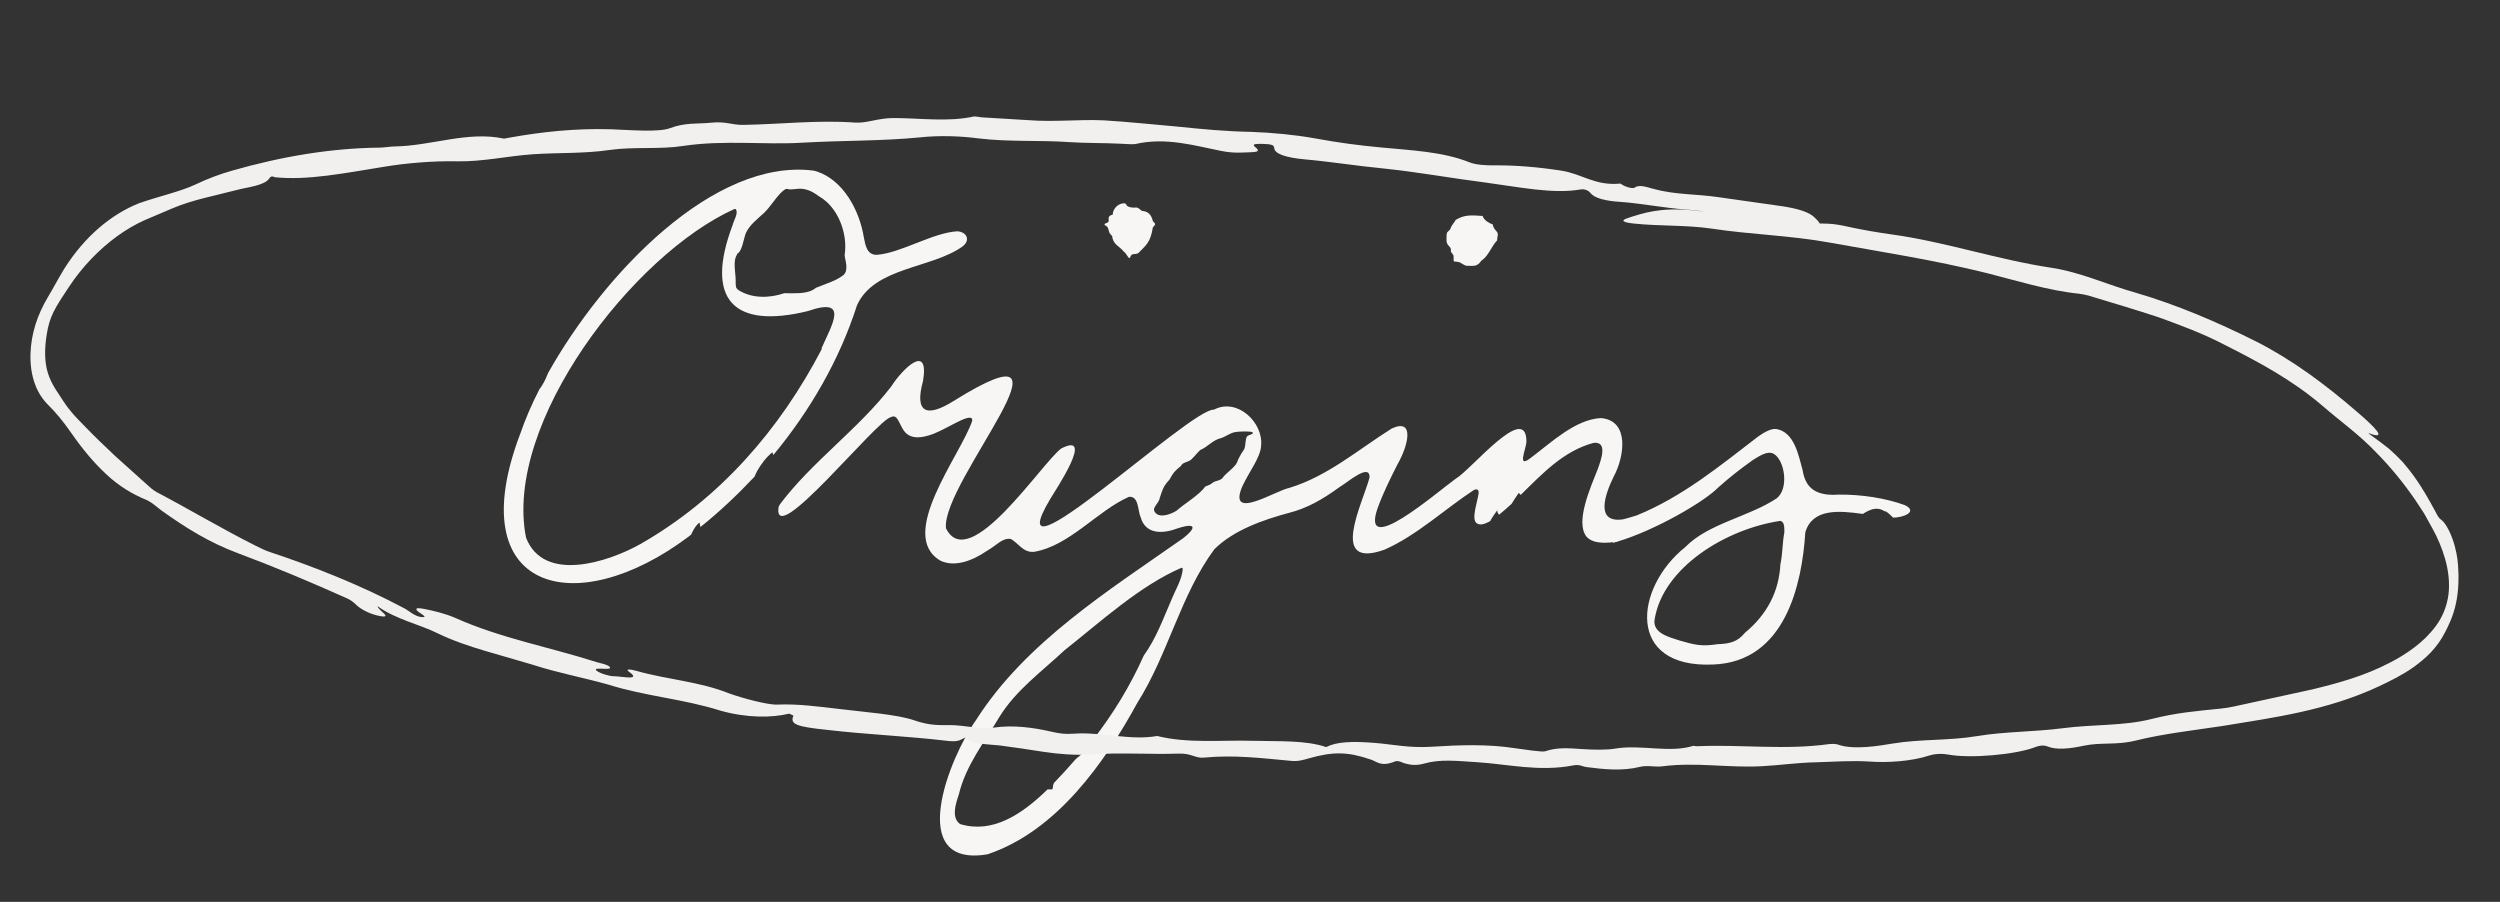
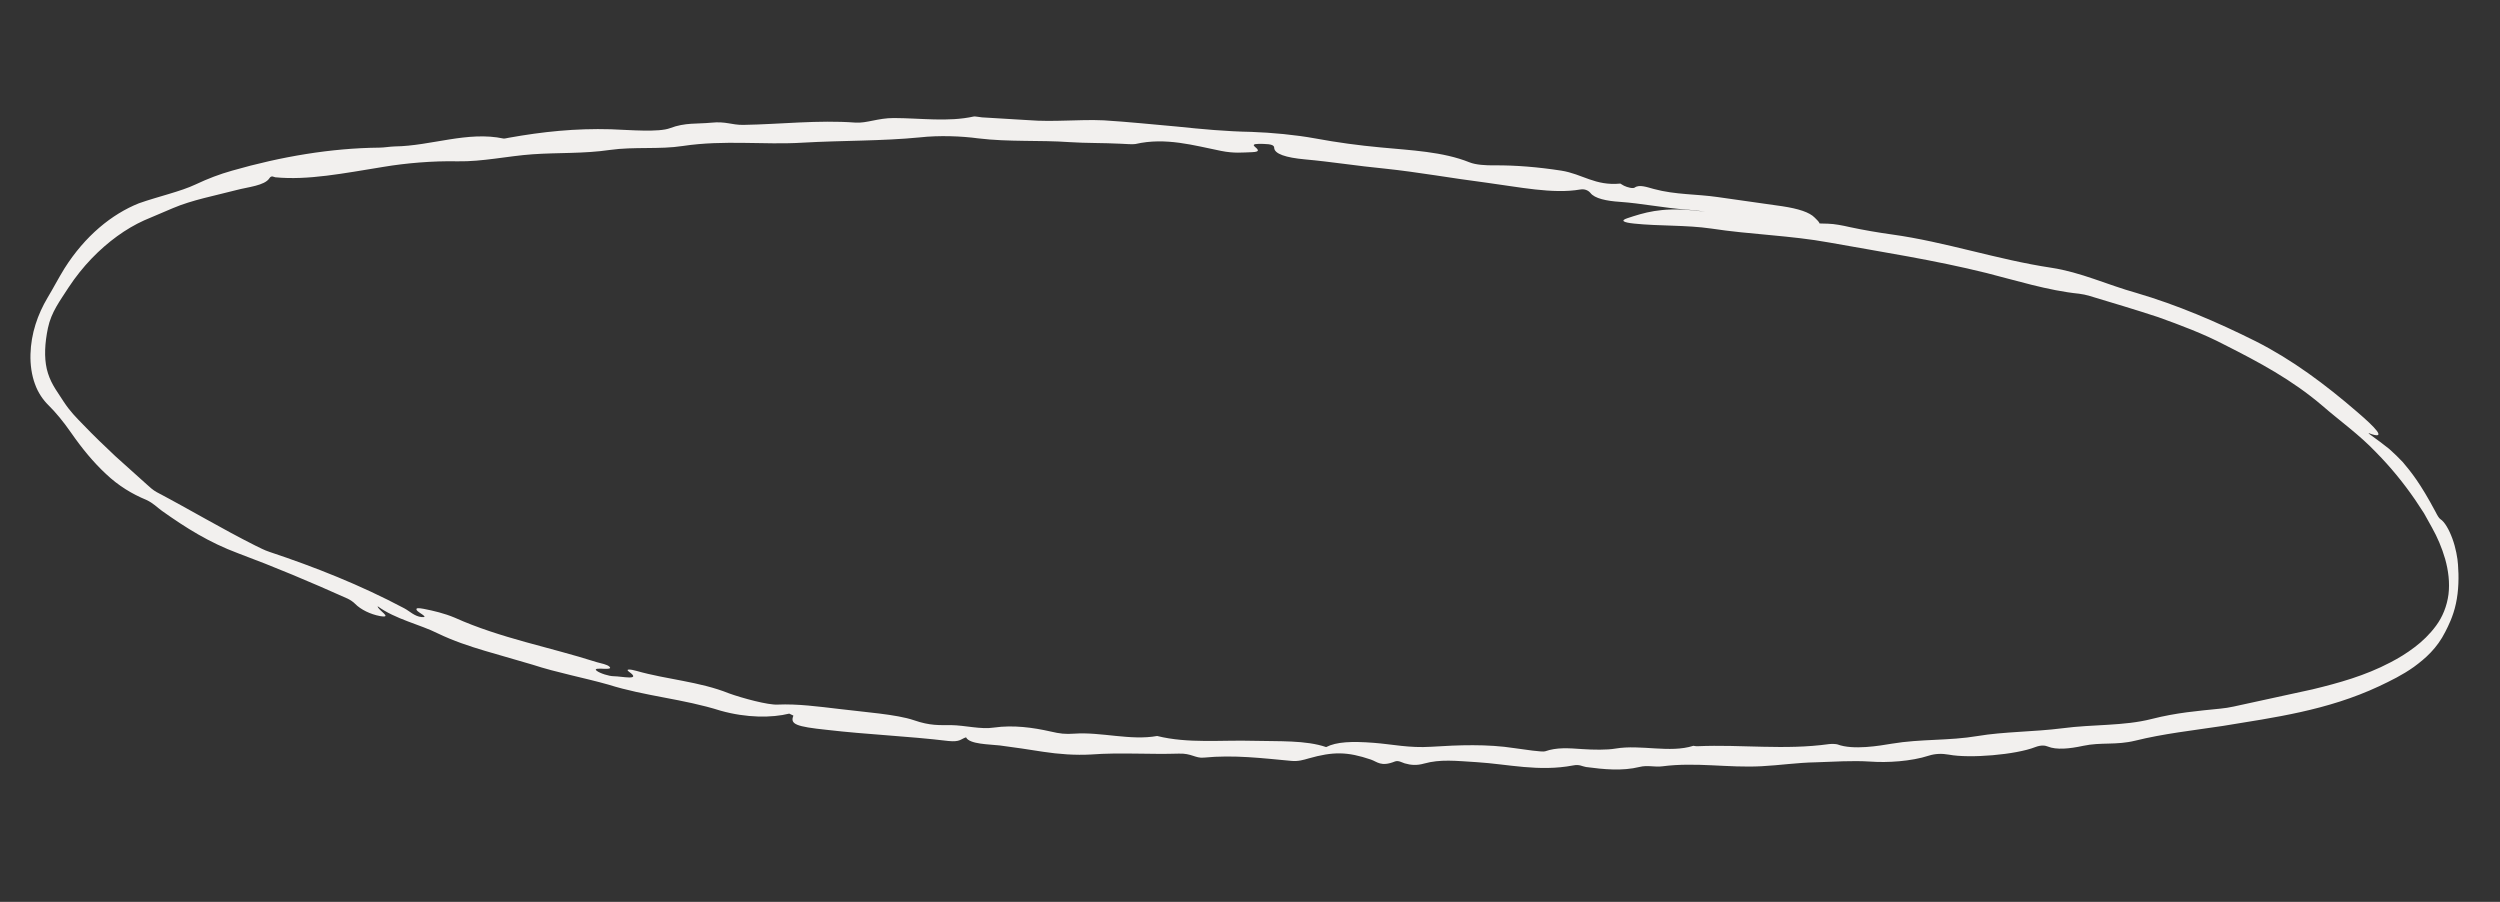
<svg xmlns="http://www.w3.org/2000/svg" width="316" height="114" viewBox="0 0 316 114" fill="none">
  <rect x="0" y="0" width="316" height="114" fill="#333333" stroke="none" />
  <g clip-path="url(#clip0_2017_12)">
-     <path d="M238.384 64.648C238.727 64.867 239.007 65.148 239.288 65.43C240.534 65.43 242.467 64.71 240.815 63.865C238.353 62.957 235.267 62.487 232.4 62.519C229.688 62.706 228.223 61.83 227.849 59.419C227.35 57.634 226.821 54.566 224.483 54.221C223.766 54.159 222.831 54.754 222.208 55.192C217.47 58.824 212.67 62.8 206.873 65.148C206.312 65.336 205.72 65.493 205.128 65.65C201.512 66.15 202.946 62.331 203.975 60.233C205.315 57.76 206.032 53.157 202.354 52.844C199.112 53.001 195.996 56.006 193.596 57.791C191.632 59.388 192.91 56.82 192.941 55.787C192.91 50.746 185.897 59.45 183.996 60.515C181.534 62.299 171.934 70.628 174.116 64.272C174.801 62.362 175.736 60.483 176.64 58.699C178.012 56.319 178.853 52.813 175.923 54.159C171.685 56.82 167.82 60.202 162.958 61.673C161.212 62.018 155.103 65.963 157.036 61.454C157.94 59.544 159.342 57.791 159.405 56.319C159.685 53.376 156.381 50.245 153.451 51.779C150.615 51.466 125.556 75.168 132.725 63.113C133.473 61.861 138.429 54.472 134.127 56.695C131.634 58.574 122.471 72.663 119.572 66.777C118.918 60.953 138.148 39.725 120.538 50.684C117.141 52.813 115.551 52.218 116.673 48.148C117.484 43.201 113.993 46.739 112.684 48.805C108.539 54.221 102.617 58.354 98.565 63.771L98.409 64.084C97.63 69.626 110.752 53.126 112.622 52.719C113.463 52.312 113.588 53.501 114.273 54.472C115.146 55.63 116.642 55.349 118.045 54.816C119.198 54.347 120.507 53.564 121.473 53.126C122.439 52.687 123 52.656 122.876 53.22C121.442 57.509 113.307 67.653 118.886 70.878C120.694 71.724 122.938 70.878 124.746 69.626C126.024 68.906 126.678 67.966 127.769 68.123C128.767 68.686 129.328 69.876 130.699 69.751C135.187 69 138.709 64.554 142.699 62.8C143.976 62.675 143.789 64.554 144.195 65.43C144.787 67.434 146.75 67.559 148.776 66.808C151.457 65.931 151.052 66.871 149.555 68.029C140.299 74.541 129.639 81.148 123.375 91.01C119.977 95.769 114.398 109.764 124.839 107.98C133.566 105.037 139.613 96.427 143.789 88.787C147.654 82.682 149.213 75.23 153.483 69.438C155.914 66.996 159.747 65.681 162.895 64.835C165.264 64.241 167.228 63.082 169.254 61.611C170.407 60.922 173.118 58.511 173.118 60.327C172.246 63.646 167.882 72.037 175.02 69.469C179.071 67.685 182.687 64.303 186.271 61.955C186.739 61.736 186.926 61.892 186.895 62.362C186.801 63.301 185.897 65.681 186.676 66.15C187.144 66.463 187.798 66.182 188.359 65.869C188.609 65.399 188.92 64.961 189.232 64.522C189.263 64.46 189.263 64.616 189.263 64.616C189.263 64.773 189.357 64.898 189.45 65.023C189.45 65.023 189.45 65.055 189.45 65.086C189.98 64.648 190.541 64.178 191.071 63.677C191.352 63.207 191.663 62.738 191.975 62.299C192.037 62.393 192.131 62.456 192.224 62.55C194.936 59.889 197.647 56.977 201.45 55.975C203.258 55.787 202.354 58.166 201.98 59.231C201.076 61.548 199.081 65.931 200.515 67.81C201.138 68.561 202.385 68.718 203.912 68.53C203.912 68.561 203.881 68.593 203.85 68.624C204.006 68.593 204.162 68.53 204.286 68.499C204.317 68.499 204.38 68.499 204.411 68.499C204.411 68.499 204.411 68.499 204.411 68.467C209.18 67.058 215.475 63.395 217.19 61.611C218.561 60.389 219.995 59.262 221.491 58.198C222.239 57.728 223.423 56.883 224.234 57.384C225.605 58.229 226.135 61.767 224.576 62.988C221.055 65.336 215.943 66.15 213.013 69.156C206.593 74.291 205.502 84.466 216.504 83.997C225.73 83.684 227.787 73.696 228.192 67.278C229.096 64.272 232.368 64.522 235.454 64.961C236.358 64.397 237.231 63.99 238.197 64.616L238.384 64.648ZM148.091 75.762C147.031 78.173 146.189 80.615 144.569 82.87C142.886 86.658 140.704 90.227 138.148 93.515C137.868 93.828 137.587 94.141 137.275 94.486V94.548C137.275 94.642 137.275 94.861 137.182 94.924C136.808 95.268 136.403 95.581 135.997 95.926C135.125 96.928 134.19 97.961 133.224 98.963C133.161 99.119 133.099 99.245 133.099 99.401C133.099 99.432 133.068 99.777 132.974 99.777H132.413C129.172 102.939 125.463 105.412 121.349 104.16C120.227 103.346 120.788 101.624 121.193 100.434C122.065 96.74 124.497 93.703 126.335 90.603C128.424 87.222 131.696 84.874 134.533 82.212C139.052 78.643 144.101 74.009 149.368 71.755L149.493 71.849C149.493 73.07 148.496 74.729 148.059 75.825L148.091 75.762ZM154.418 60.515C154.137 60.765 153.607 60.797 153.358 60.953C153.109 61.204 152.735 61.36 152.361 61.485C151.581 62.581 149.649 63.708 148.714 64.554C148.122 64.929 146.657 65.556 146.034 64.804C145.473 64.178 146.501 63.677 146.595 62.926C146.969 61.83 147.031 61.485 147.81 60.64C148.402 59.607 148.371 59.669 149.275 58.887C149.493 58.417 150.054 58.48 150.553 58.104C151.052 57.634 151.363 57.196 151.706 56.883C152.641 56.507 153.264 55.63 154.324 55.38C154.948 55.192 155.259 54.848 156.038 54.629C156.724 54.503 158.064 54.503 158.282 54.629L158.376 54.722C158.376 54.91 157.846 54.942 157.628 55.161C157.347 55.536 157.503 56.601 157.16 56.946C156.818 57.446 156.506 58.01 156.35 58.48C156.007 59.168 154.948 59.763 154.48 60.483L154.418 60.515ZM225.044 71.317C224.857 74.729 223.423 77.61 220.556 79.989C219.621 81.116 218.717 81.367 217.065 81.43C215.008 81.743 214.166 81.492 212.296 80.96C210.956 80.522 208.837 80.02 209.148 78.267C210.208 71.755 218.094 66.871 225.044 65.837L225.231 65.931C225.574 66.15 225.543 66.871 225.543 67.278C225.293 68.593 225.325 70.033 225.044 71.317Z" fill="#F7F6F5" />
    <path d="M120.974 29.237C117.857 29.425 113.806 32.024 110.782 32.211C109.598 32.211 109.38 31.022 109.193 30.02C108.632 26.544 106.575 22.756 103.209 21.66L102.835 21.566C90.274 19.969 76.373 34.528 69.298 47.115C69.08 47.678 68.83 48.211 68.519 48.712C68.425 48.868 68.3 49.056 68.176 49.212C67.178 51.154 66.368 53.063 65.776 54.785C58.171 74.698 72.664 78.643 87.064 67.81C87.157 67.716 87.282 67.654 87.375 67.56C87.438 67.434 87.469 67.309 87.531 67.215C87.749 66.777 88.03 66.339 88.404 66.057C88.404 66.057 88.435 66.057 88.435 66.088C88.466 66.276 88.497 66.464 88.528 66.621C90.96 64.679 93.235 62.519 95.385 60.233C95.479 60.014 95.572 59.764 95.697 59.545C96.196 58.668 96.85 57.791 97.629 57.165C97.661 57.29 97.723 57.384 97.754 57.509C102.429 51.874 106.138 45.424 108.32 38.599C110.502 33.746 117.702 33.965 121.629 31.178C122.782 30.333 122.127 29.237 120.912 29.237H120.974ZM103.894 44.078C98.596 54.253 91.022 63.02 80.924 68.781C76.716 71.129 68.706 73.665 66.493 67.967C63.594 53.502 80.02 32.18 92.83 26.419H92.986C93.391 26.92 92.736 27.859 92.612 28.423C89.058 37.816 92.674 41.636 102.118 39.319C107.447 37.471 105.11 41.103 103.832 44.046L103.894 44.078ZM106.637 34.748C105.671 35.53 104.331 35.875 103.146 36.376C102.086 37.252 100.466 37.033 99.126 37.064C97.193 37.722 94.98 37.722 93.328 36.657C93.048 36.407 93.017 36.438 92.986 35.749C93.048 34.841 92.674 33.401 92.986 32.525C93.048 32.399 93.141 32.18 93.204 32.055C93.796 31.773 93.983 30.239 94.263 29.488C94.762 28.392 95.728 27.703 96.601 26.889C97.567 25.95 98.409 24.353 99.344 23.883H99.5C100.029 24.04 100.684 23.82 101.276 23.852C102.336 23.946 102.959 24.415 103.583 24.854C105.889 26.169 107.198 29.488 106.762 32.243C106.793 32.806 107.323 34.09 106.637 34.748Z" fill="#F7F6F5" />
-     <path d="M183.341 31.741C183.341 31.741 183.559 32.023 183.622 32.148C183.871 32.305 183.622 32.931 183.809 33.056C184.744 33.088 184.588 33.307 185.305 33.589C185.772 33.589 186.489 33.683 186.707 33.464C187.019 33.37 187.144 32.963 187.362 32.869C188.172 32.274 188.577 31.053 189.232 30.395C189.232 30.207 189.294 29.832 189.325 29.675C189.325 29.143 188.858 29.205 188.671 28.36C188.235 28.235 187.611 27.828 187.455 27.421L187.393 27.296C186.022 27.202 185.118 27.108 183.996 27.797C183.871 28.11 183.497 28.36 183.31 28.986C183.217 29.08 183.03 29.268 182.936 29.362C182.811 29.55 182.843 30.082 182.843 30.458C182.874 31.147 183.559 31.147 183.372 31.804L183.341 31.741Z" fill="#F7F6F5" />
-     <path d="M140.579 29.832C140.672 30.927 141.483 31.084 142.044 31.804C142.449 32.086 142.636 32.775 142.823 32.587C143.072 31.867 143.353 32.274 143.883 31.992C144.88 30.959 145.41 30.677 145.722 28.736C146.096 28.329 146.096 28.329 145.722 27.953C145.535 27.139 145.129 26.732 144.413 26.669C144.132 26.607 144.039 26.294 143.665 26.231C143.104 26.294 142.387 26.168 142.356 25.824L142.2 25.699C141.389 25.636 140.673 26.325 140.641 27.139C140.361 27.202 140.049 27.296 140.143 27.859C140.174 28.297 139.457 28.141 139.644 28.454C140.33 28.736 139.924 29.299 140.548 29.8L140.579 29.832Z" fill="#F7F6F5" />
  </g>
  <path d="M299.4 54.745C301.956 55.724 300.09 53.91 297.985 52.103C293.897 48.566 289.705 45.456 285.151 43.151C280.239 40.695 275.177 38.531 270.027 37.022C266.329 35.988 263.034 34.413 259.289 33.844C252.506 32.829 245.892 30.568 239.121 29.634C237.367 29.387 235.6 29.089 233.83 28.71C232.943 28.504 231.867 28.294 231.069 28.276C225.307 28.177 219.556 27.123 213.841 26.576C209.925 26.216 207.831 26.872 205.681 27.587C204.831 27.871 205.102 28.11 206.549 28.261C209.756 28.595 213.114 28.427 216.308 28.89C221.23 29.647 226.309 29.756 231.235 30.658C237.852 31.851 244.486 32.867 251.114 34.514C254.716 35.424 258.918 36.737 262.801 37.126C263.202 37.168 263.723 37.287 264.145 37.412C267.019 38.279 269.896 39.13 272.772 40.078C275.62 41.104 278.474 42.163 281.22 43.599C285.454 45.742 289.698 47.982 293.59 51.32C295.701 53.16 298.232 54.947 300.386 57.228C302.129 58.998 303.77 60.983 305.28 63.181L306.389 64.868L307.404 66.691C308.079 67.895 308.653 69.219 309.067 70.655C309.47 72.09 309.673 73.65 309.488 75.137C309.294 76.623 308.725 78.005 307.92 79.087C307.125 80.17 306.18 81.076 305.194 81.816C304.206 82.571 303.182 83.193 302.138 83.732C298.927 85.421 295.59 86.337 292.274 87.141C288.947 87.863 285.63 88.586 282.322 89.31C281.796 89.433 281.194 89.516 280.644 89.572C277.757 89.87 275.157 90.068 271.948 90.884C268.435 91.781 264.556 91.538 260.668 92.055C257.111 92.51 253.25 92.48 249.99 93.031C246.318 93.652 242.808 93.383 239.116 94.002C237.577 94.263 234.226 94.836 232.267 94.097C232.096 94.031 231.514 94.019 231.214 94.052C225.567 94.84 220.132 94.078 214.561 94.323C214.392 94.338 214.102 94.275 214.043 94.269C211.058 95.221 207.421 94.08 204.202 94.619C203.105 94.812 201.369 94.777 200.044 94.688C198.219 94.562 196.798 94.446 195.29 94.969C194.953 95.08 192.704 94.748 191.448 94.568C187.995 94.03 184.373 94.17 180.901 94.391C178.105 94.569 176.012 94.075 173.639 93.893C170.834 93.681 168.938 93.758 167.623 94.431C165.066 93.549 161.589 93.721 158.484 93.64C154.385 93.52 150.183 94.005 146.263 93.029C142.918 93.635 139.172 92.499 135.817 92.733C134.641 92.82 133.968 92.734 132.82 92.468C130.58 91.959 128.076 91.617 125.648 91.963C123.98 92.226 122.04 91.684 120.205 91.654C118.772 91.651 117.585 91.754 115.515 91.035C113.349 90.291 109.208 90.005 105.988 89.604C103.46 89.308 100.818 88.951 98.287 89.06C97.103 89.131 93.854 88.257 92.149 87.642C88.392 86.132 84.295 85.9 80.456 84.802C79.669 84.575 78.982 84.535 79.515 84.915C81.144 86.073 78.577 85.481 77.589 85.475C76.986 85.477 75.838 85.114 75.408 84.778C75.036 84.464 75.792 84.51 76.343 84.535C76.845 84.555 77.301 84.538 77.051 84.285C76.757 83.979 76.017 83.87 75.413 83.693C69.493 81.796 63.264 80.676 57.496 78.082C56.171 77.523 54.81 77.203 53.551 76.958C52.93 76.845 52.5 76.8 52.674 77.126C52.831 77.418 54.322 78.091 53.304 78.001C52.375 77.904 51.809 77.262 51.079 76.878C45.525 73.934 39.849 71.69 34.061 69.758C33.401 69.543 32.869 69.245 32.257 68.954C28.068 66.849 24.003 64.416 19.787 62.195C19.375 61.973 18.868 61.532 18.544 61.223C17.262 60.068 15.943 58.878 14.586 57.667C13.245 56.41 11.861 55.083 10.48 53.643C9.641 52.778 8.878 52.035 8.034 50.748L7.352 49.705C7.122 49.357 6.891 49.009 6.726 48.7C6.367 48.063 6.092 47.387 5.913 46.639C5.574 45.146 5.659 43.389 6.057 41.471C6.487 39.426 7.581 38.034 8.668 36.334C10.454 33.621 12.585 31.478 14.799 29.863C15.911 29.055 17.059 28.381 18.221 27.855C19.431 27.333 20.64 26.828 21.861 26.307C24.302 25.266 27.205 24.727 29.898 24.02C31.341 23.636 33.444 23.466 34.045 22.541C34.317 22.116 34.614 22.39 34.8 22.409C38.929 22.808 43.391 21.913 48.508 21.086C51.254 20.627 54.686 20.321 57.842 20.391C61.009 20.446 64.168 19.723 67.314 19.501C70.56 19.272 73.745 19.443 77.107 18.951C80.146 18.523 83.368 18.908 86.301 18.453C91.592 17.66 96.552 18.34 101.507 18.031C106.409 17.748 111.46 17.838 116.253 17.366C118.733 17.09 121.557 17.207 123.633 17.488C127.557 17.962 131.36 17.695 135.177 17.964C137.297 18.104 139.467 18.055 141.61 18.165C142.26 18.184 143.14 18.276 143.523 18.203C147.351 17.323 150.936 18.393 154.334 19.072C156.019 19.409 157.041 19.273 158.241 19.236C159.45 19.201 158.917 18.821 158.592 18.528C158.185 18.161 158.905 18.172 159.704 18.19C160.71 18.214 161.05 18.363 161.057 18.672C161.075 19.451 162.518 19.925 164.965 20.148C168.314 20.449 171.618 20.988 174.985 21.307C179.277 21.755 183.573 22.543 187.856 23.087C191.901 23.623 196.311 24.553 199.734 23.954C200.47 23.82 200.91 24.239 201.024 24.38C201.552 25.099 203.121 25.409 204.721 25.511C207.498 25.703 210.313 26.289 213.188 26.491C216.512 26.741 220.246 27.617 223.798 28.246C225.894 28.611 227.735 28.592 229.379 28.553C230.56 28.514 229.745 27.895 229.371 27.5C228.719 26.832 227.343 26.381 225.27 26.067C222.523 25.684 219.748 25.281 217.128 24.91C214.422 24.515 211.781 24.628 209.051 23.89C208.167 23.651 207.206 23.292 206.639 23.703C206.414 23.873 205.702 23.686 205.279 23.48C205.1 23.396 204.963 23.285 204.813 23.204C201.618 23.519 200.028 21.992 197.335 21.566C194.328 21.106 191.594 20.886 188.924 20.899C187.835 20.915 186.557 20.846 185.742 20.518C182.374 19.163 178.329 19 174.572 18.64C171.684 18.371 169.052 18.016 166.231 17.494C163.728 17.039 160.792 16.765 158.173 16.67C154.996 16.614 151.893 16.323 148.804 16C145.709 15.726 142.629 15.405 139.517 15.21C136.299 15.068 133.245 15.446 129.981 15.187L124.127 14.835C123.766 14.797 123.243 14.694 123.081 14.726C119.863 15.443 116.329 14.928 112.99 14.92C110.944 14.917 109.558 15.599 108.106 15.496C103.379 15.148 98.655 15.708 93.962 15.786C92.468 15.808 91.778 15.315 89.9 15.508C88.152 15.682 86.602 15.471 84.698 16.196C83.277 16.744 79.633 16.429 77.221 16.339C72.728 16.21 68.56 16.65 64.33 17.408C64.099 17.448 63.733 17.54 63.657 17.515C59.133 16.541 54.466 18.452 49.894 18.509C49.27 18.525 48.554 18.661 47.941 18.662C41.846 18.722 35.568 19.784 29.353 21.566C27.724 22.027 26.324 22.561 24.713 23.317C22.841 24.207 19.999 24.833 17.556 25.696C14.122 27.071 10.752 29.813 8.148 33.931C7.326 35.27 6.79 36.332 6.013 37.628C4.765 39.733 3.921 42.139 3.852 44.788C3.815 46.096 4.004 47.412 4.412 48.523C4.808 49.65 5.454 50.56 6.136 51.23C7.023 52.1 8.024 53.306 9.003 54.72C10.361 56.676 11.817 58.447 13.394 59.908C14.958 61.399 16.726 62.458 18.469 63.175C19.384 63.594 19.825 64.11 20.487 64.584C23.487 66.711 26.388 68.552 30.127 69.947C34.551 71.591 39.276 73.574 43.931 75.663C44.289 75.83 44.685 76.114 44.872 76.312C45.595 77.051 46.827 77.65 48.039 77.873C49.748 78.165 47.742 77.129 47.735 76.627C49.955 78.267 53.108 78.936 55.333 80.059C57.309 81.011 59.306 81.673 61.309 82.27C63.314 82.852 65.299 83.432 67.304 84.013C70.43 85.036 73.833 85.666 76.905 86.538C81.584 88.014 86.364 88.334 91.08 89.831C94.374 90.757 97.557 90.749 99.759 90.201C100.068 90.363 100.298 90.436 100.285 90.467C99.837 91.538 100.615 91.846 104.536 92.255C109.623 92.85 114.703 93.04 119.857 93.659C121.382 93.818 121.436 93.403 122.109 93.198C122.521 94.083 125.091 94.076 126.371 94.225C128.292 94.474 130.024 94.736 131.842 95.023C133.807 95.325 135.935 95.482 137.934 95.367C141.511 95.092 145.336 95.378 148.995 95.257C150.602 95.198 151.096 95.865 152.145 95.764C155.989 95.388 159.549 95.84 163.211 96.174C164.081 96.264 164.786 96.046 165.398 95.867C168.524 94.979 170.311 95.003 173.28 96.009C174.091 96.288 174.555 96.952 176.298 96.259C176.742 96.079 177.166 96.366 177.549 96.487C178.336 96.715 179.071 96.775 179.997 96.516C182.074 95.939 184.006 96.173 186.687 96.339C190.575 96.583 194.514 97.577 198.85 96.75C199.677 96.593 199.936 96.863 200.48 96.952C202.722 97.251 205.06 97.478 207.231 96.944C208.267 96.679 209.153 96.998 210.146 96.859C214.383 96.313 218.425 97.075 222.649 96.852C224.954 96.736 227.144 96.397 229.531 96.355C231.85 96.289 234.014 96.11 236.439 96.266C238.528 96.419 241.55 96.248 243.811 95.512C244.609 95.255 245.471 95.232 246.335 95.387C248.981 95.89 254.814 95.397 257.247 94.436C258.018 94.144 258.514 94.228 258.836 94.359C259.916 94.811 261.593 94.646 263.302 94.274C265.607 93.785 267.449 94.221 269.904 93.618C273.445 92.74 277.144 92.333 280.96 91.759C287.456 90.688 294.15 89.815 300.717 86.742C302.172 86.052 303.661 85.332 305.113 84.301C306.546 83.252 308.035 81.966 309.096 79.842C309.432 79.18 310.074 77.951 310.423 76.319C310.79 74.689 310.808 72.812 310.691 71.375C310.646 70.576 310.41 69.24 309.986 68.094C309.564 66.933 308.994 65.95 308.465 65.619C308.289 65.504 308.104 65.193 307.825 64.645C305.933 61.095 304.768 59.662 303.721 58.419C303.178 57.844 302.64 57.318 301.98 56.731C301.305 56.191 300.498 55.588 299.422 54.812L299.4 54.745Z" fill="#F2F0EE" />
  <defs>
    <clipPath id="clip0_2017_12">
-       <rect width="177.781" height="86.696" fill="white" transform="translate(63.688 21.441)" />
-     </clipPath>
+       </clipPath>
  </defs>
</svg>